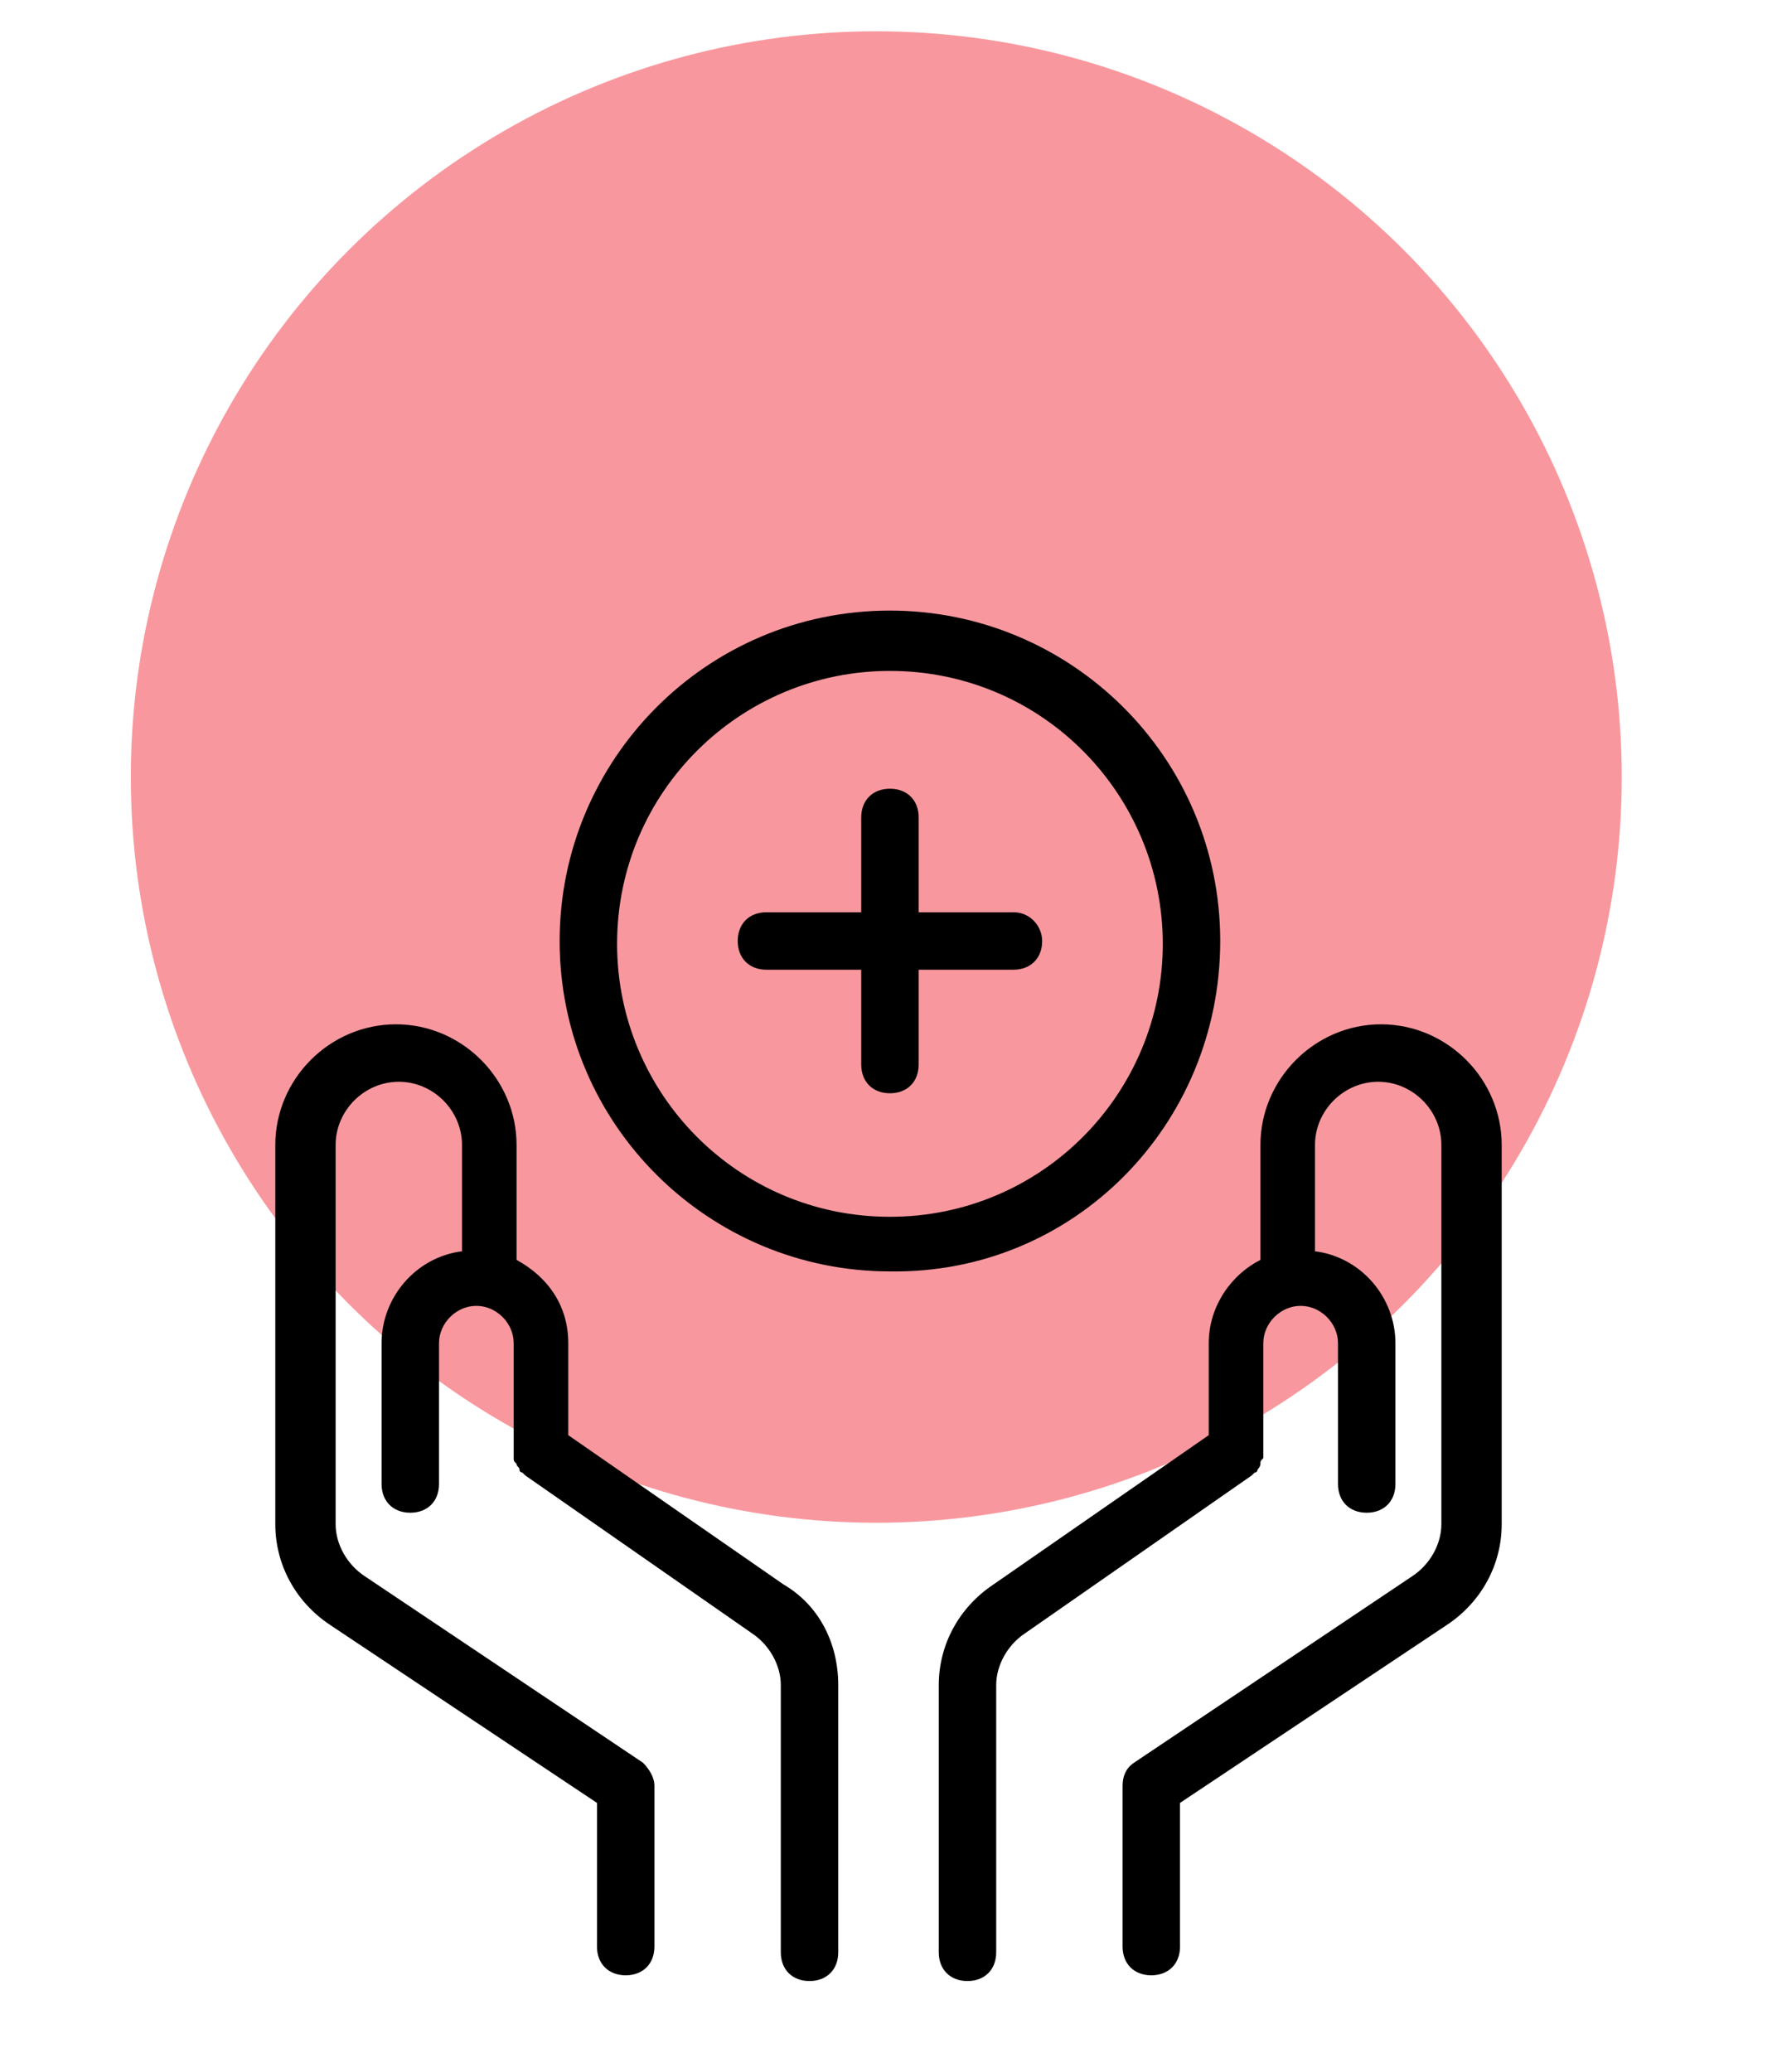
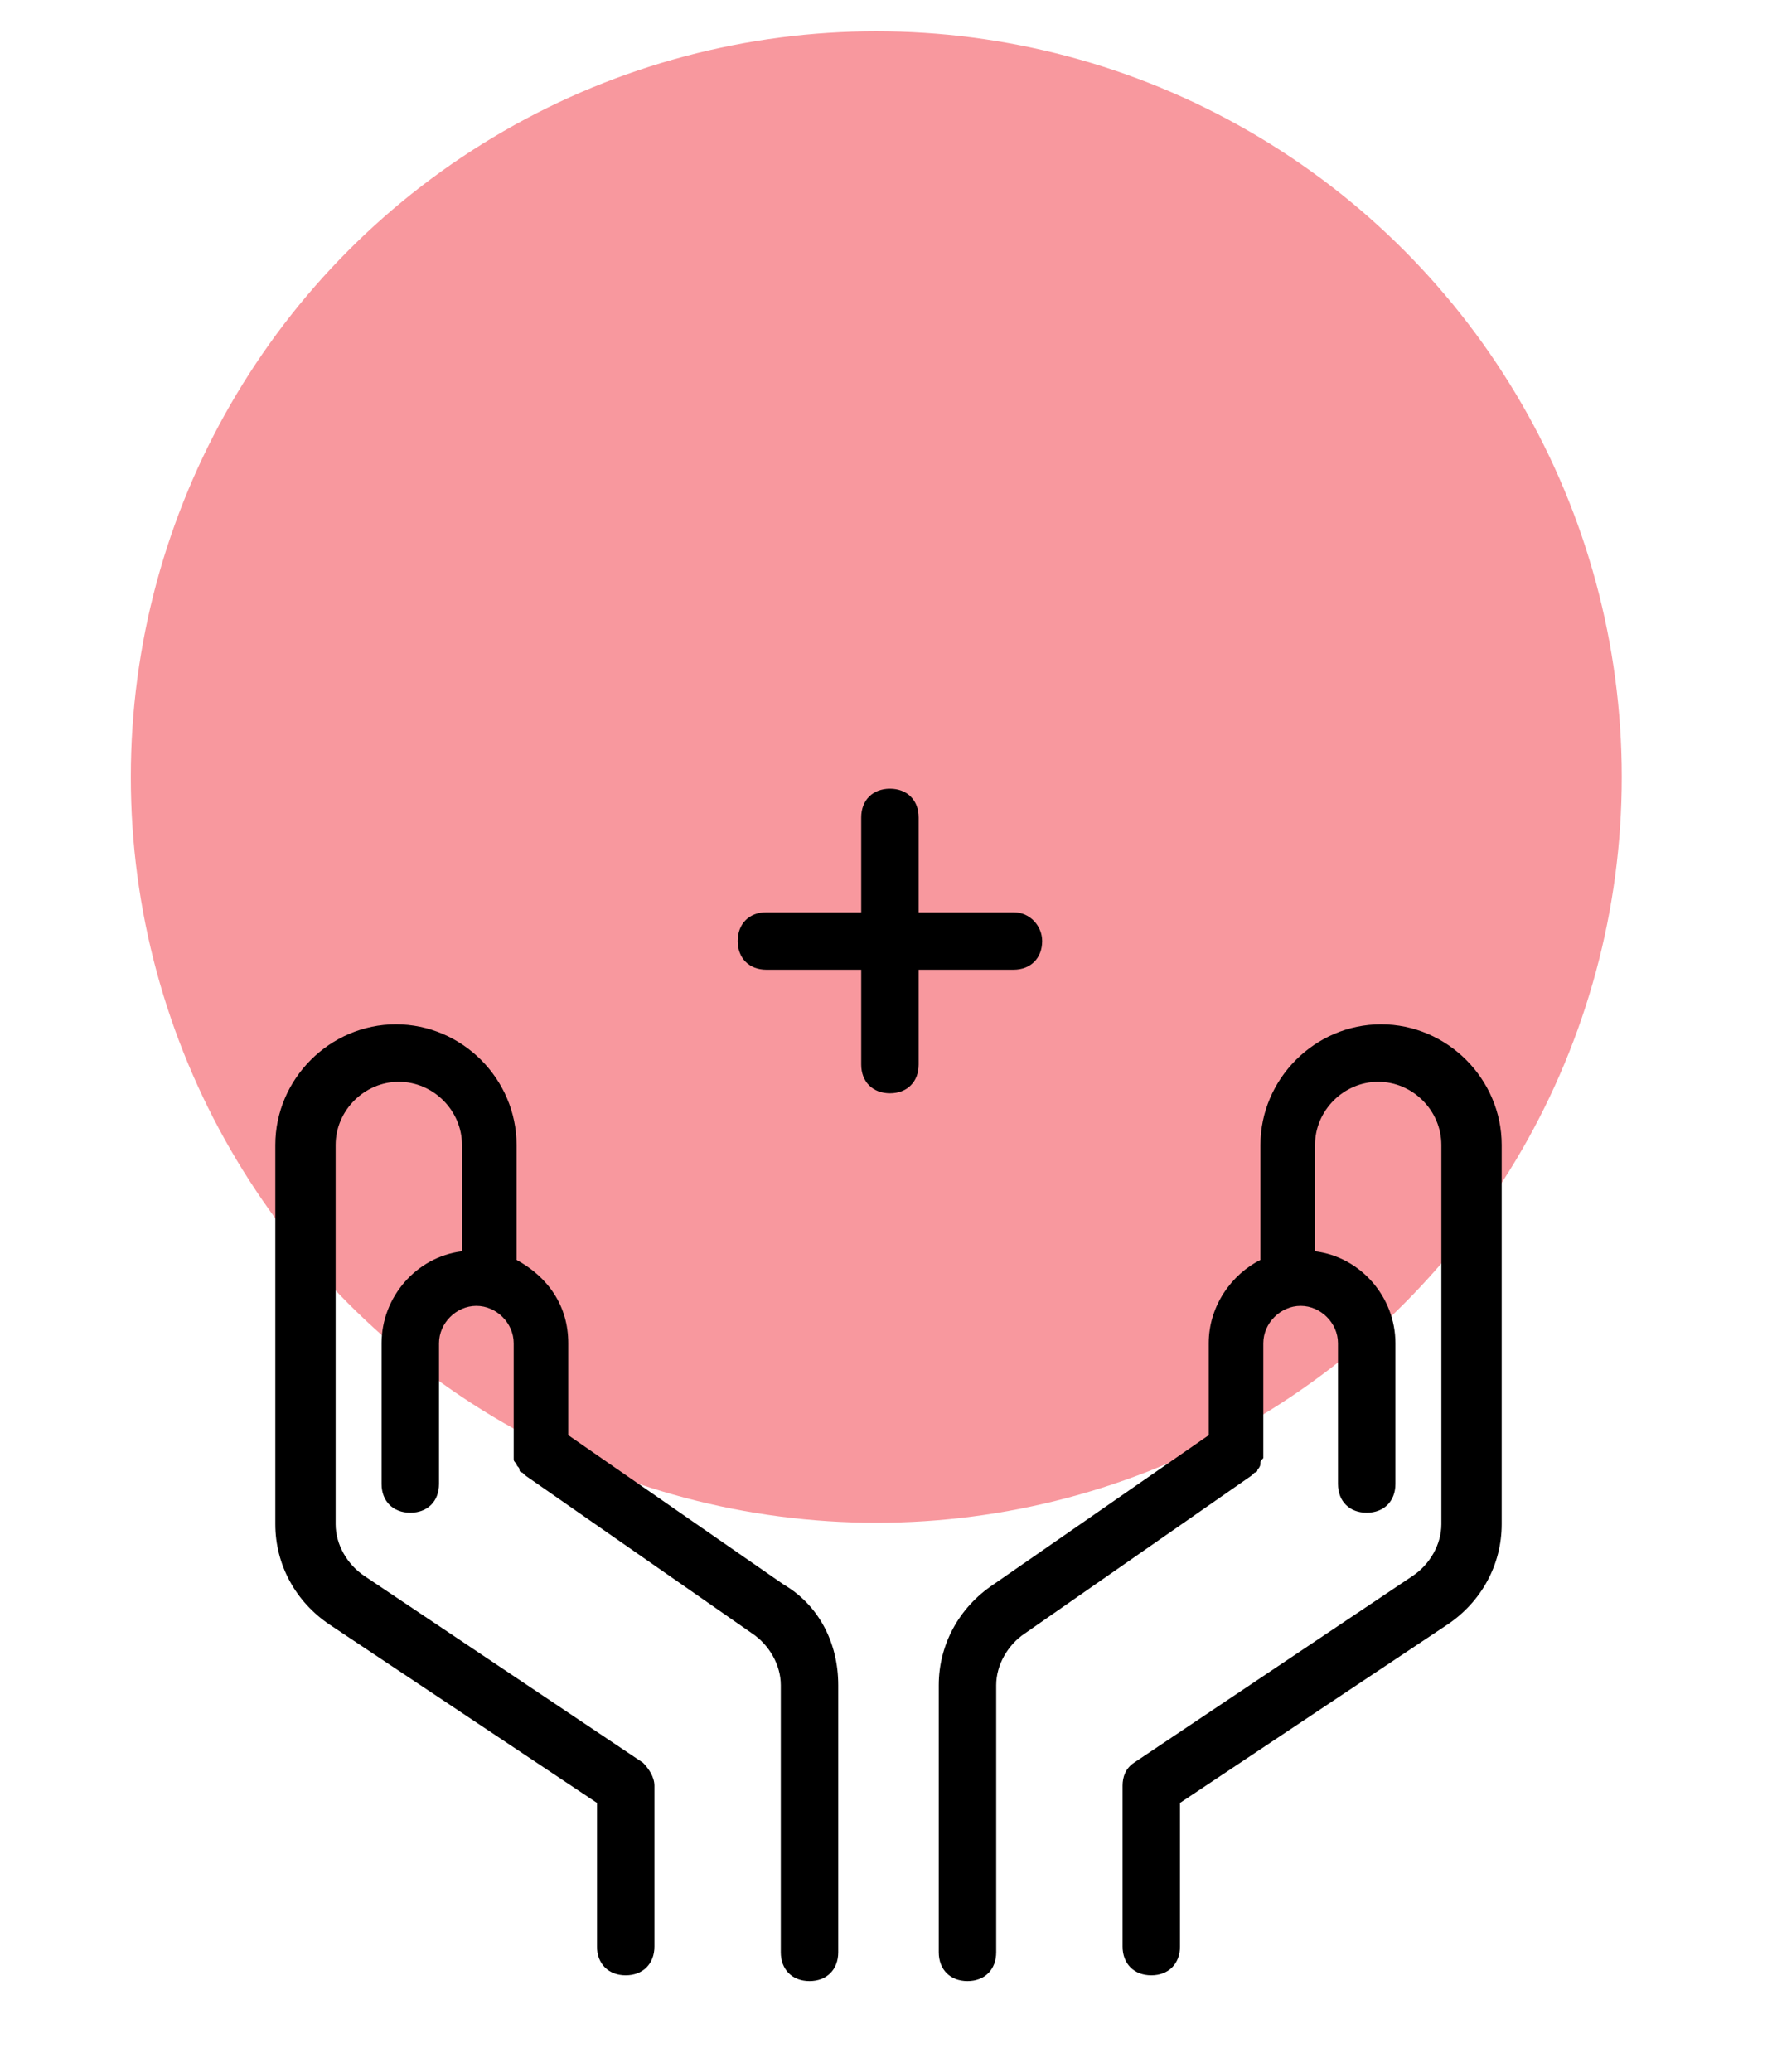
<svg xmlns="http://www.w3.org/2000/svg" width="284" height="331" viewBox="0 0 284 331" fill="none">
  <circle cx="140.047" cy="124.141" r="119.141" fill="#F8989E" />
-   <path d="M195.015 150.336C195.015 120.959 171.147 97.549 142.229 97.549C112.852 97.549 89.442 121.418 89.442 150.336C89.442 179.713 113.311 203.123 142.229 203.123C171.606 203.582 195.015 179.713 195.015 150.336ZM142.229 194.401C117.901 194.401 98.622 174.664 98.622 150.795C98.622 126.467 118.36 107.188 142.229 107.188C166.557 107.188 185.835 126.926 185.835 150.795C185.835 174.664 166.557 194.401 142.229 194.401Z" fill="black" />
  <path d="M161.968 145.747H146.82V130.599C146.82 127.845 144.984 126.009 142.23 126.009C139.476 126.009 137.64 127.845 137.64 130.599V145.747H122.492C119.738 145.747 117.902 147.583 117.902 150.337C117.902 153.091 119.738 154.927 122.492 154.927H137.64V170.075C137.64 172.829 139.476 174.665 142.23 174.665C144.984 174.665 146.82 172.829 146.82 170.075V154.927H161.968C164.722 154.927 166.558 153.091 166.558 150.337C166.558 148.042 164.722 145.747 161.968 145.747Z" fill="black" />
  <path d="M125.246 253.155L90.82 229.286V214.597C90.82 208.63 87.606 204.04 82.557 201.286V182.925C82.557 172.368 73.836 163.647 63.279 163.647C52.721 163.647 44 172.368 44 182.925V243.515C44 249.942 47.213 255.909 52.721 259.581L95.41 288.04V310.991C95.41 313.745 97.246 315.581 100 315.581C102.754 315.581 104.59 313.745 104.59 310.991V285.286C104.59 283.909 103.672 282.532 102.754 281.614L58.23 251.778C55.475 249.942 53.639 246.729 53.639 243.515V182.925C53.639 177.417 58.23 172.827 63.738 172.827C69.246 172.827 73.836 177.417 73.836 182.925V199.909C66.492 200.827 60.984 207.253 60.984 214.597V237.089C60.984 239.843 62.82 241.679 65.574 241.679C68.328 241.679 70.164 239.843 70.164 237.089V214.597C70.164 211.384 72.918 208.63 76.131 208.63C79.344 208.63 82.098 211.384 82.098 214.597V231.581V232.04C82.098 232.499 82.098 232.499 82.098 232.958C82.098 233.417 82.098 233.417 82.557 233.876C82.557 234.335 83.016 234.335 83.016 234.794C83.016 235.253 83.475 235.253 83.475 235.253C83.475 235.253 83.475 235.253 83.934 235.712L120.197 260.958C122.951 262.794 124.787 266.007 124.787 269.22V311.909C124.787 314.663 126.623 316.499 129.377 316.499C132.131 316.499 133.967 314.663 133.967 311.909V269.22C133.967 262.335 130.754 256.368 125.246 253.155Z" fill="black" />
  <path d="M220.721 163.647C210.164 163.647 201.442 172.368 201.442 182.925V201.286C196.852 203.581 193.18 208.63 193.18 214.597V229.286L158.754 253.155C153.246 256.827 150.033 262.794 150.033 269.22V311.909C150.033 314.663 151.869 316.499 154.623 316.499C157.377 316.499 159.213 314.663 159.213 311.909V269.22C159.213 266.007 161.049 262.794 163.803 260.958L200.065 235.712C200.065 235.712 200.065 235.712 200.524 235.253C200.983 235.253 200.983 234.794 200.983 234.794C200.983 234.794 201.442 234.335 201.442 233.876C201.442 233.417 201.442 233.417 201.901 232.958C201.901 232.499 201.901 232.499 201.901 232.04V231.581V214.597C201.901 211.384 204.656 208.63 207.869 208.63C211.082 208.63 213.836 211.384 213.836 214.597V237.089C213.836 239.843 215.672 241.679 218.426 241.679C221.18 241.679 223.016 239.843 223.016 237.089V214.597C223.016 207.253 217.508 200.827 210.164 199.909V182.925C210.164 177.417 214.754 172.827 220.262 172.827C225.77 172.827 230.36 177.417 230.36 182.925V243.515C230.36 246.729 228.524 249.942 225.77 251.778L181.246 281.614C179.869 282.532 179.41 283.909 179.41 285.286V310.991C179.41 313.745 181.246 315.581 184 315.581C186.754 315.581 188.59 313.745 188.59 310.991V288.04L231.278 259.581C236.787 255.909 240 249.942 240 243.515V182.925C240 172.368 231.278 163.647 220.721 163.647Z" fill="black" />
</svg>